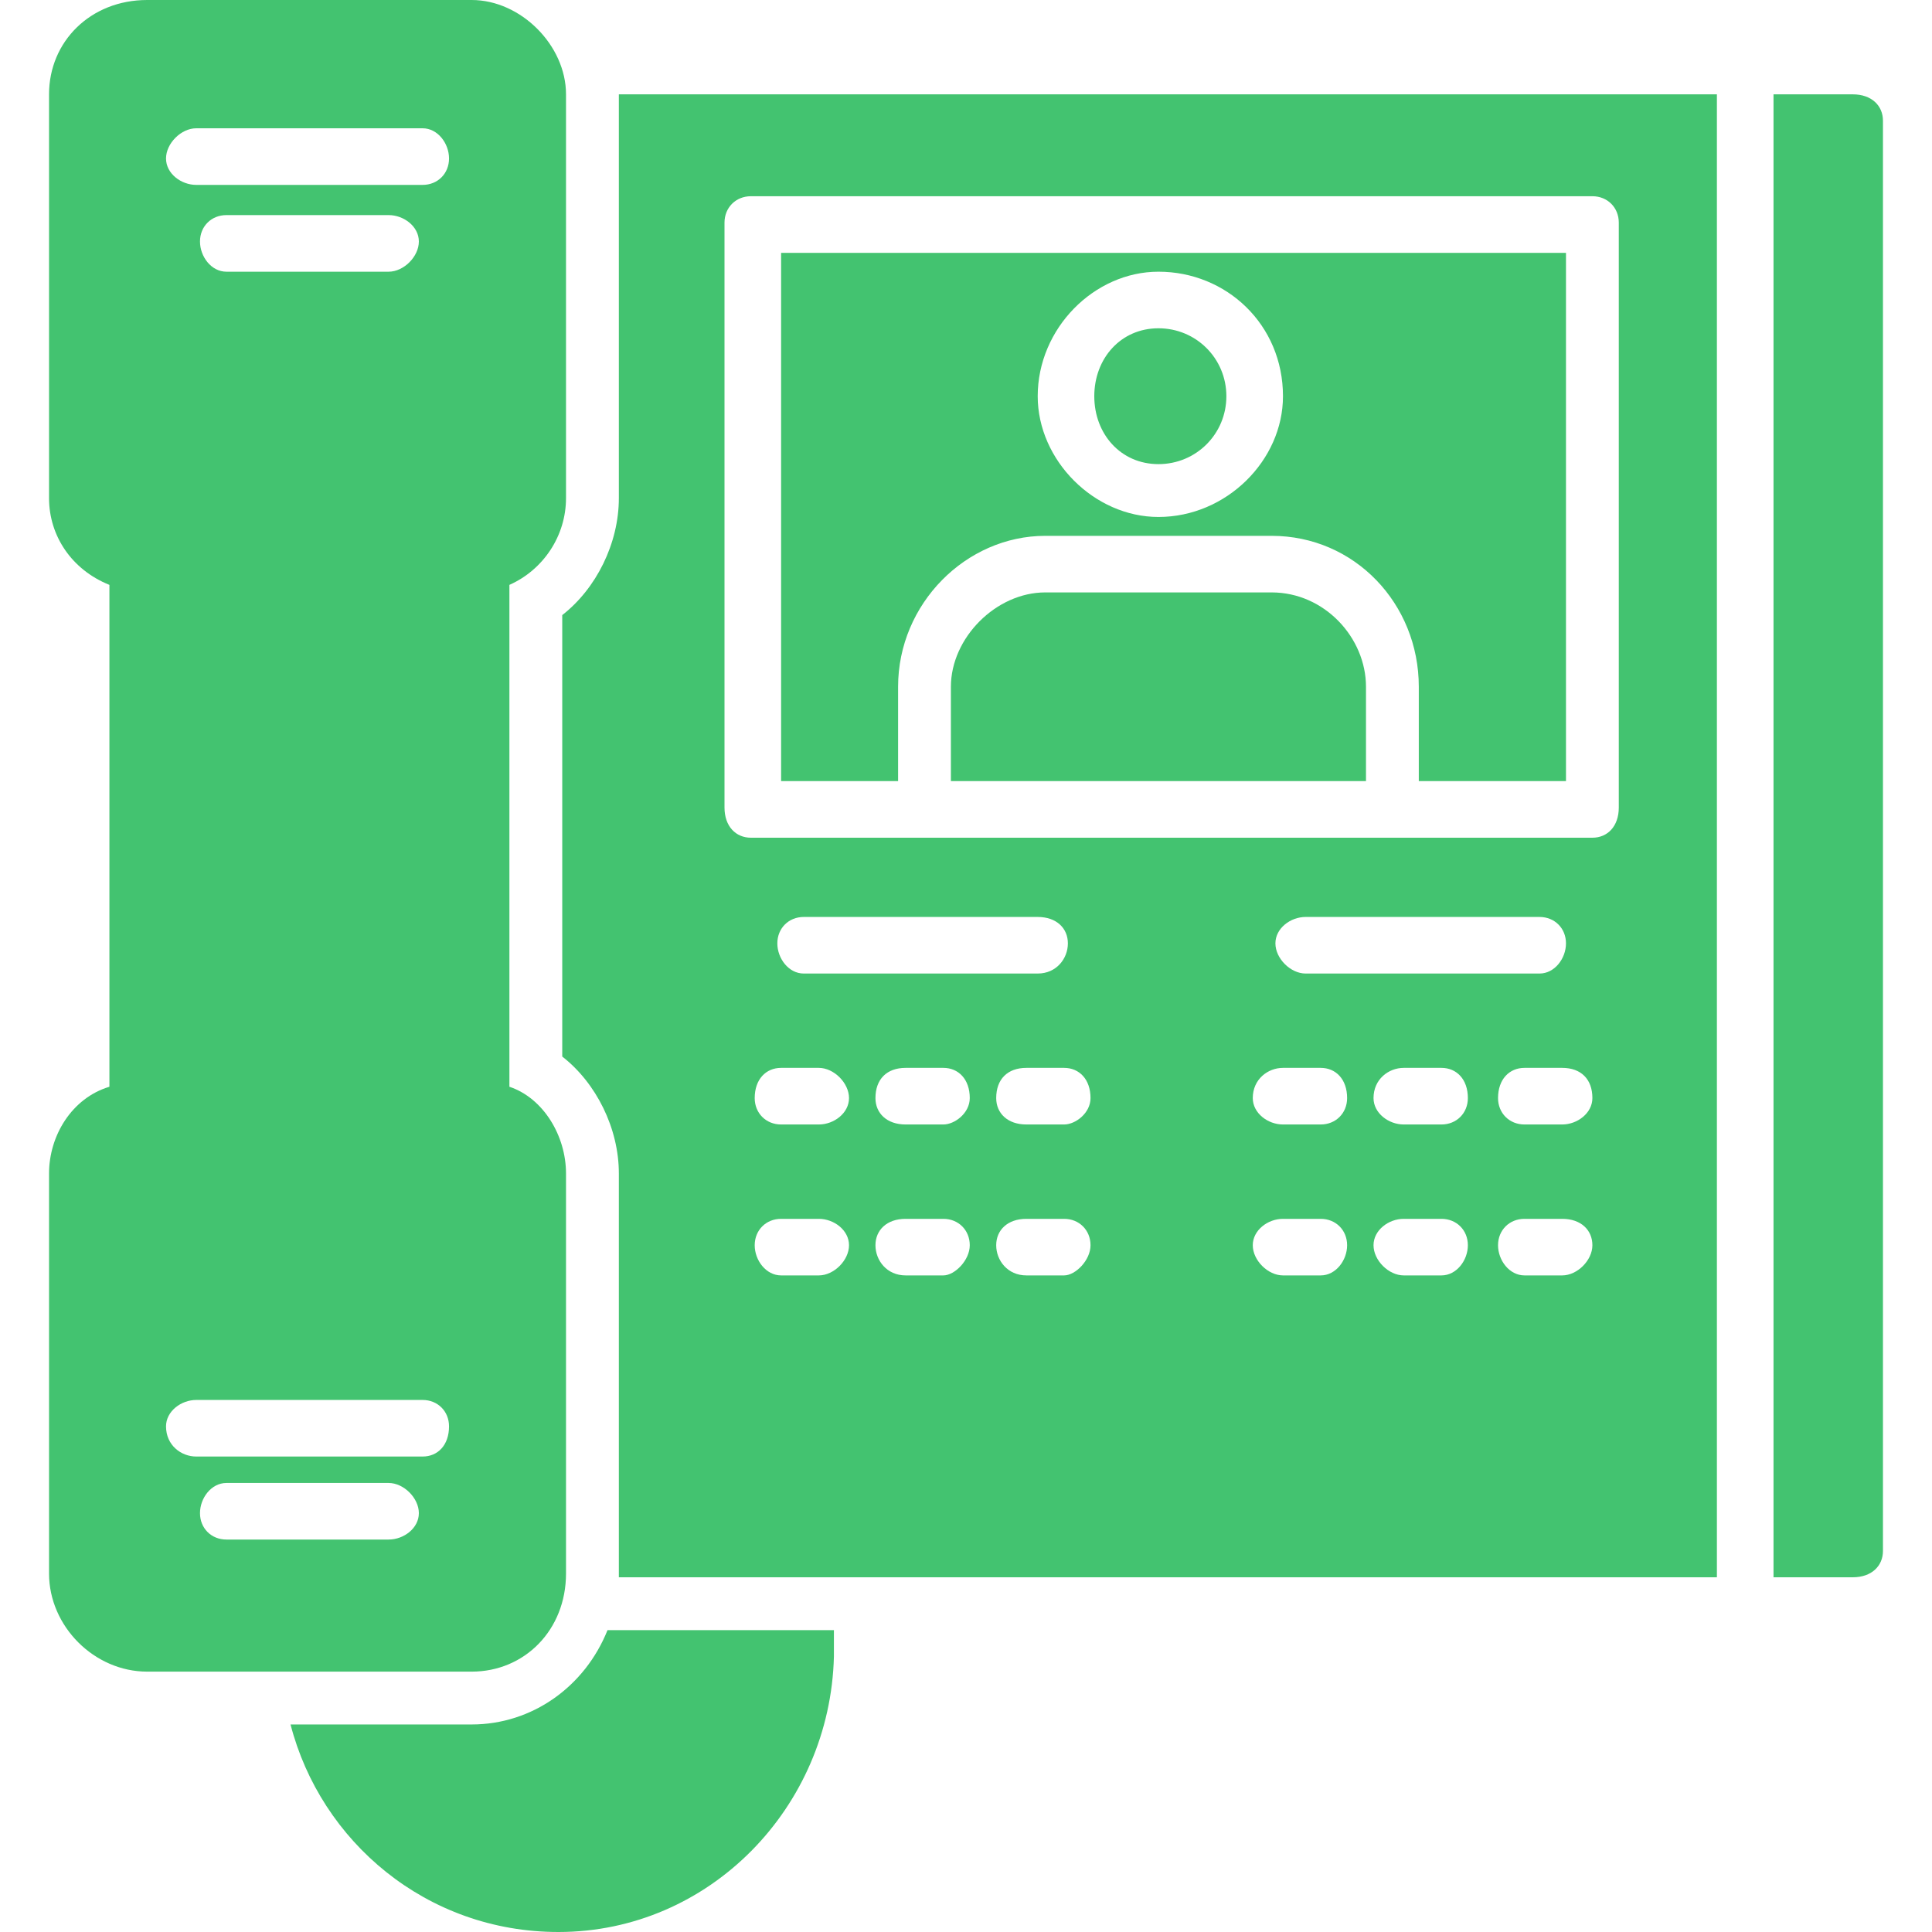
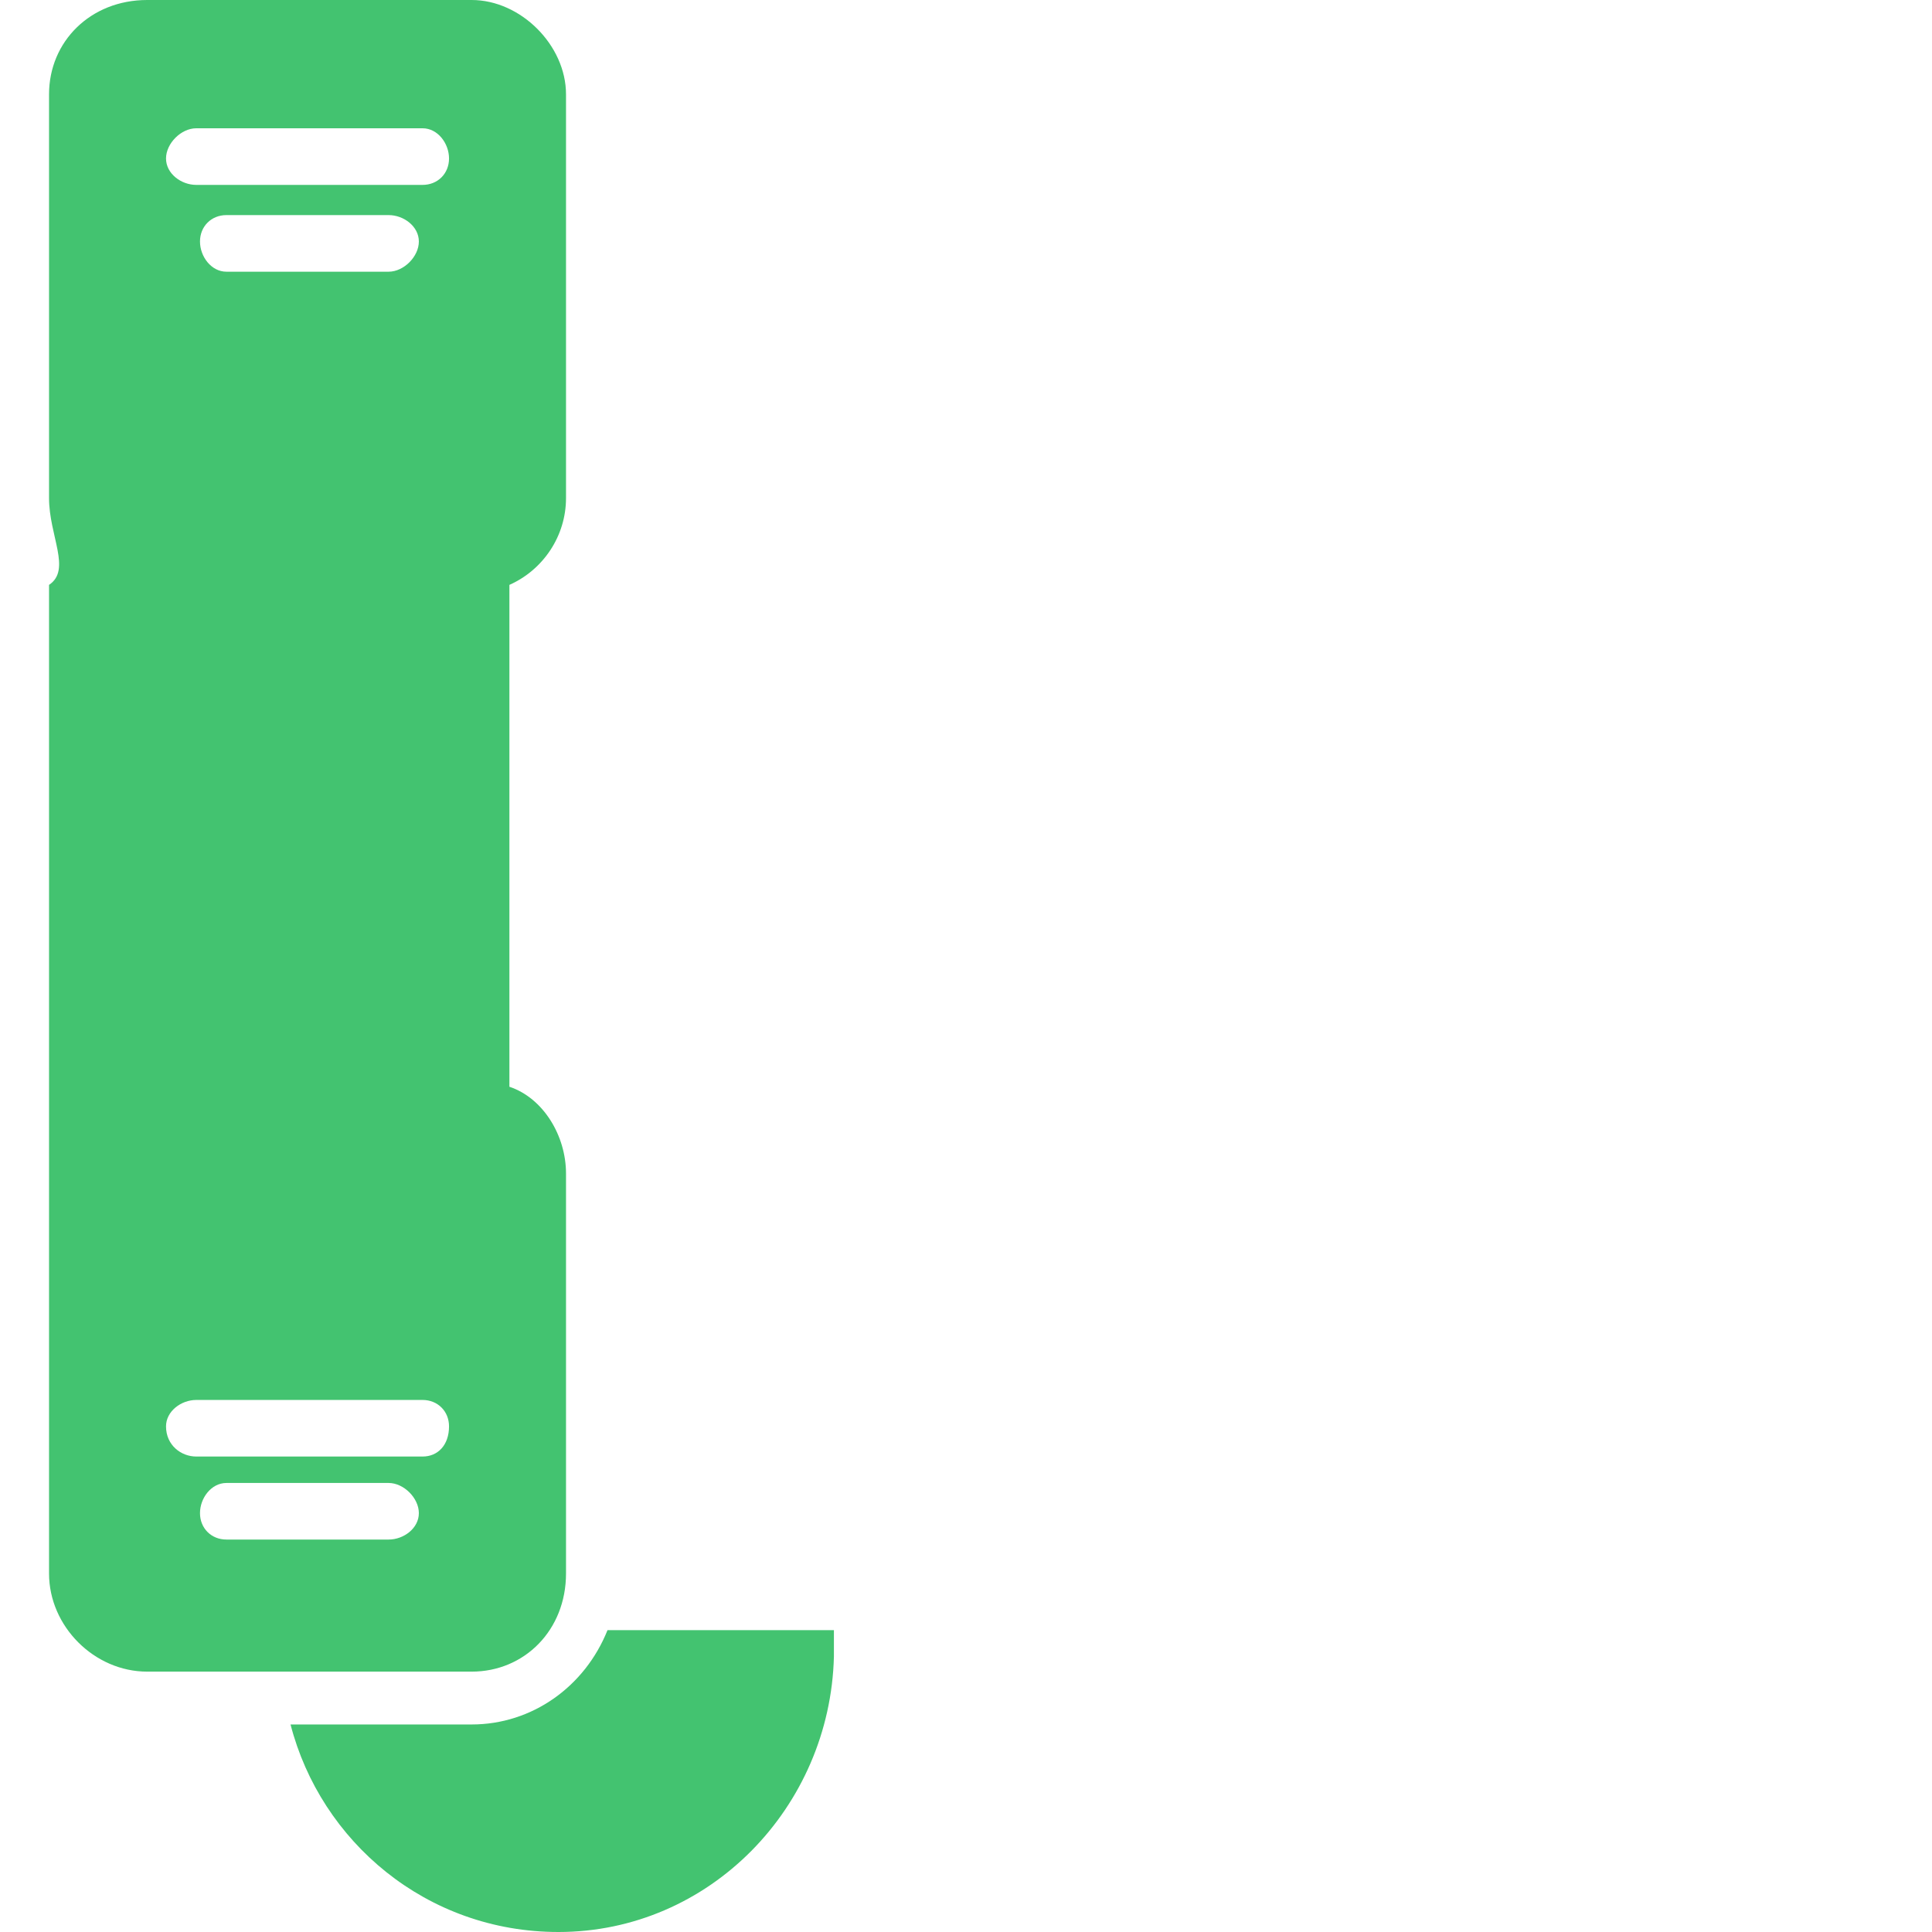
<svg xmlns="http://www.w3.org/2000/svg" width="60" height="60" viewBox="0 0 60 60" fill="none">
-   <path fill-rule="evenodd" clip-rule="evenodd" d="M14.648 51.914H4.57C2.93 51.914 1.523 50.508 1.523 48.867V36.445C1.523 35.273 2.227 34.102 3.398 33.75V18.164C2.227 17.695 1.523 16.641 1.523 15.469V2.93C1.523 1.289 2.812 0 4.57 0H14.648C16.172 0 17.578 1.406 17.578 2.93V15.469C17.578 16.641 16.875 17.695 15.82 18.164V33.75C16.875 34.102 17.578 35.273 17.578 36.445V48.867C17.578 50.625 16.289 51.914 14.648 51.914ZM13.125 5.742H6.094C5.625 5.742 5.156 5.391 5.156 4.922C5.156 4.453 5.625 3.984 6.094 3.984H13.125C13.594 3.984 13.945 4.453 13.945 4.922C13.945 5.391 13.594 5.742 13.125 5.742ZM12.07 8.438H7.031C6.562 8.438 6.211 7.969 6.211 7.5C6.211 7.031 6.562 6.68 7.031 6.68H12.07C12.539 6.68 13.008 7.031 13.008 7.5C13.008 7.969 12.539 8.438 12.07 8.438ZM13.125 45.234H6.094C5.625 45.234 5.156 44.883 5.156 44.297C5.156 43.828 5.625 43.477 6.094 43.477H13.125C13.594 43.477 13.945 43.828 13.945 44.297C13.945 44.883 13.594 45.234 13.125 45.234ZM12.07 47.812H7.031C6.562 47.812 6.211 47.461 6.211 46.992C6.211 46.523 6.562 46.055 7.031 46.055H12.07C12.539 46.055 13.008 46.523 13.008 46.992C13.008 47.461 12.539 47.812 12.07 47.812Z" fill="#43C370" />
-   <path fill-rule="evenodd" clip-rule="evenodd" d="M57.539 48.984H55.078V2.93H57.539C58.125 2.93 58.477 3.281 58.477 3.75V48.164C58.477 48.633 58.125 48.984 57.539 48.984ZM43.242 26.016H28.711H23.32C22.852 26.016 22.5 25.664 22.5 25.078V6.914C22.5 6.445 22.852 6.094 23.32 6.094H49.453C49.922 6.094 50.273 6.445 50.273 6.914V25.078C50.273 25.664 49.922 26.016 49.453 26.016H43.242ZM27.891 24.258V21.328C27.891 18.75 30 16.641 32.461 16.641H39.492C42.07 16.641 44.062 18.75 44.062 21.328V24.258H48.633V7.852H24.258V24.258H27.891ZM29.531 24.258H42.422V21.328C42.422 19.805 41.133 18.398 39.492 18.398H32.461C30.938 18.398 29.531 19.805 29.531 21.328V24.258ZM35.977 16.055C33.984 16.055 32.227 14.297 32.227 12.305C32.227 10.195 33.984 8.438 35.977 8.438C38.086 8.438 39.844 10.078 39.844 12.305C39.844 14.297 38.086 16.055 35.977 16.055ZM35.977 10.195C34.805 10.195 33.984 11.133 33.984 12.305C33.984 13.477 34.805 14.414 35.977 14.414C37.148 14.414 38.086 13.477 38.086 12.305C38.086 11.133 37.148 10.195 35.977 10.195ZM47.812 30.234H40.547C40.078 30.234 39.609 29.766 39.609 29.297C39.609 28.828 40.078 28.477 40.547 28.477H47.812C48.281 28.477 48.633 28.828 48.633 29.297C48.633 29.766 48.281 30.234 47.812 30.234ZM26.133 30.234H24.961C24.492 30.234 24.141 29.766 24.141 29.297C24.141 28.828 24.492 28.477 24.961 28.477H26.133H32.227C32.812 28.477 33.164 28.828 33.164 29.297C33.164 29.766 32.812 30.234 32.227 30.234H26.133ZM25.43 34.922H24.258C23.789 34.922 23.438 34.57 23.438 34.102C23.438 33.516 23.789 33.164 24.258 33.164H25.43C25.898 33.164 26.367 33.633 26.367 34.102C26.367 34.57 25.898 34.922 25.43 34.922ZM29.297 34.922H28.125C27.539 34.922 27.188 34.57 27.188 34.102C27.188 33.516 27.539 33.164 28.125 33.164H29.297C29.766 33.164 30.117 33.516 30.117 34.102C30.117 34.57 29.648 34.922 29.297 34.922ZM33.047 34.922H31.875C31.289 34.922 30.938 34.57 30.938 34.102C30.938 33.516 31.289 33.164 31.875 33.164H33.047C33.516 33.164 33.867 33.516 33.867 34.102C33.867 34.57 33.398 34.922 33.047 34.922ZM41.016 34.922H39.844C39.375 34.922 38.906 34.57 38.906 34.102C38.906 33.516 39.375 33.164 39.844 33.164H41.016C41.484 33.164 41.836 33.516 41.836 34.102C41.836 34.57 41.484 34.922 41.016 34.922ZM44.766 34.922H43.594C43.125 34.922 42.656 34.57 42.656 34.102C42.656 33.516 43.125 33.164 43.594 33.164H44.766C45.234 33.164 45.586 33.516 45.586 34.102C45.586 34.57 45.234 34.922 44.766 34.922ZM48.516 34.922H47.344C46.875 34.922 46.523 34.57 46.523 34.102C46.523 33.516 46.875 33.164 47.344 33.164H48.516C49.102 33.164 49.453 33.516 49.453 34.102C49.453 34.57 48.984 34.922 48.516 34.922ZM25.43 39.609H24.258C23.789 39.609 23.438 39.141 23.438 38.672C23.438 38.203 23.789 37.852 24.258 37.852H25.43C25.898 37.852 26.367 38.203 26.367 38.672C26.367 39.141 25.898 39.609 25.43 39.609ZM29.297 39.609H28.125C27.539 39.609 27.188 39.141 27.188 38.672C27.188 38.203 27.539 37.852 28.125 37.852H29.297C29.766 37.852 30.117 38.203 30.117 38.672C30.117 39.141 29.648 39.609 29.297 39.609ZM33.047 39.609H31.875C31.289 39.609 30.938 39.141 30.938 38.672C30.938 38.203 31.289 37.852 31.875 37.852H33.047C33.516 37.852 33.867 38.203 33.867 38.672C33.867 39.141 33.398 39.609 33.047 39.609ZM41.016 39.609H39.844C39.375 39.609 38.906 39.141 38.906 38.672C38.906 38.203 39.375 37.852 39.844 37.852H41.016C41.484 37.852 41.836 38.203 41.836 38.672C41.836 39.141 41.484 39.609 41.016 39.609ZM44.766 39.609H43.594C43.125 39.609 42.656 39.141 42.656 38.672C42.656 38.203 43.125 37.852 43.594 37.852H44.766C45.234 37.852 45.586 38.203 45.586 38.672C45.586 39.141 45.234 39.609 44.766 39.609ZM48.516 39.609H47.344C46.875 39.609 46.523 39.141 46.523 38.672C46.523 38.203 46.875 37.852 47.344 37.852H48.516C49.102 37.852 49.453 38.203 49.453 38.672C49.453 39.141 48.984 39.609 48.516 39.609ZM53.32 48.984H19.219C19.219 48.984 19.219 48.984 19.219 48.867V36.445C19.219 35.039 18.516 33.633 17.461 32.812V19.102C18.516 18.281 19.219 16.875 19.219 15.469V2.93H53.32V48.984Z" fill="#43C370" />
+   <path fill-rule="evenodd" clip-rule="evenodd" d="M14.648 51.914H4.57C2.93 51.914 1.523 50.508 1.523 48.867V36.445V18.164C2.227 17.695 1.523 16.641 1.523 15.469V2.93C1.523 1.289 2.812 0 4.57 0H14.648C16.172 0 17.578 1.406 17.578 2.93V15.469C17.578 16.641 16.875 17.695 15.82 18.164V33.75C16.875 34.102 17.578 35.273 17.578 36.445V48.867C17.578 50.625 16.289 51.914 14.648 51.914ZM13.125 5.742H6.094C5.625 5.742 5.156 5.391 5.156 4.922C5.156 4.453 5.625 3.984 6.094 3.984H13.125C13.594 3.984 13.945 4.453 13.945 4.922C13.945 5.391 13.594 5.742 13.125 5.742ZM12.07 8.438H7.031C6.562 8.438 6.211 7.969 6.211 7.5C6.211 7.031 6.562 6.68 7.031 6.68H12.07C12.539 6.68 13.008 7.031 13.008 7.5C13.008 7.969 12.539 8.438 12.07 8.438ZM13.125 45.234H6.094C5.625 45.234 5.156 44.883 5.156 44.297C5.156 43.828 5.625 43.477 6.094 43.477H13.125C13.594 43.477 13.945 43.828 13.945 44.297C13.945 44.883 13.594 45.234 13.125 45.234ZM12.07 47.812H7.031C6.562 47.812 6.211 47.461 6.211 46.992C6.211 46.523 6.562 46.055 7.031 46.055H12.07C12.539 46.055 13.008 46.523 13.008 46.992C13.008 47.461 12.539 47.812 12.07 47.812Z" fill="#43C370" />
  <path fill-rule="evenodd" clip-rule="evenodd" d="M17.344 60C13.242 60 9.961 57.188 9.023 53.555H14.648C16.523 53.555 18.164 52.383 18.867 50.625H25.898V51.445C25.781 56.133 22.031 60 17.344 60Z" fill="#43C370" />
</svg>